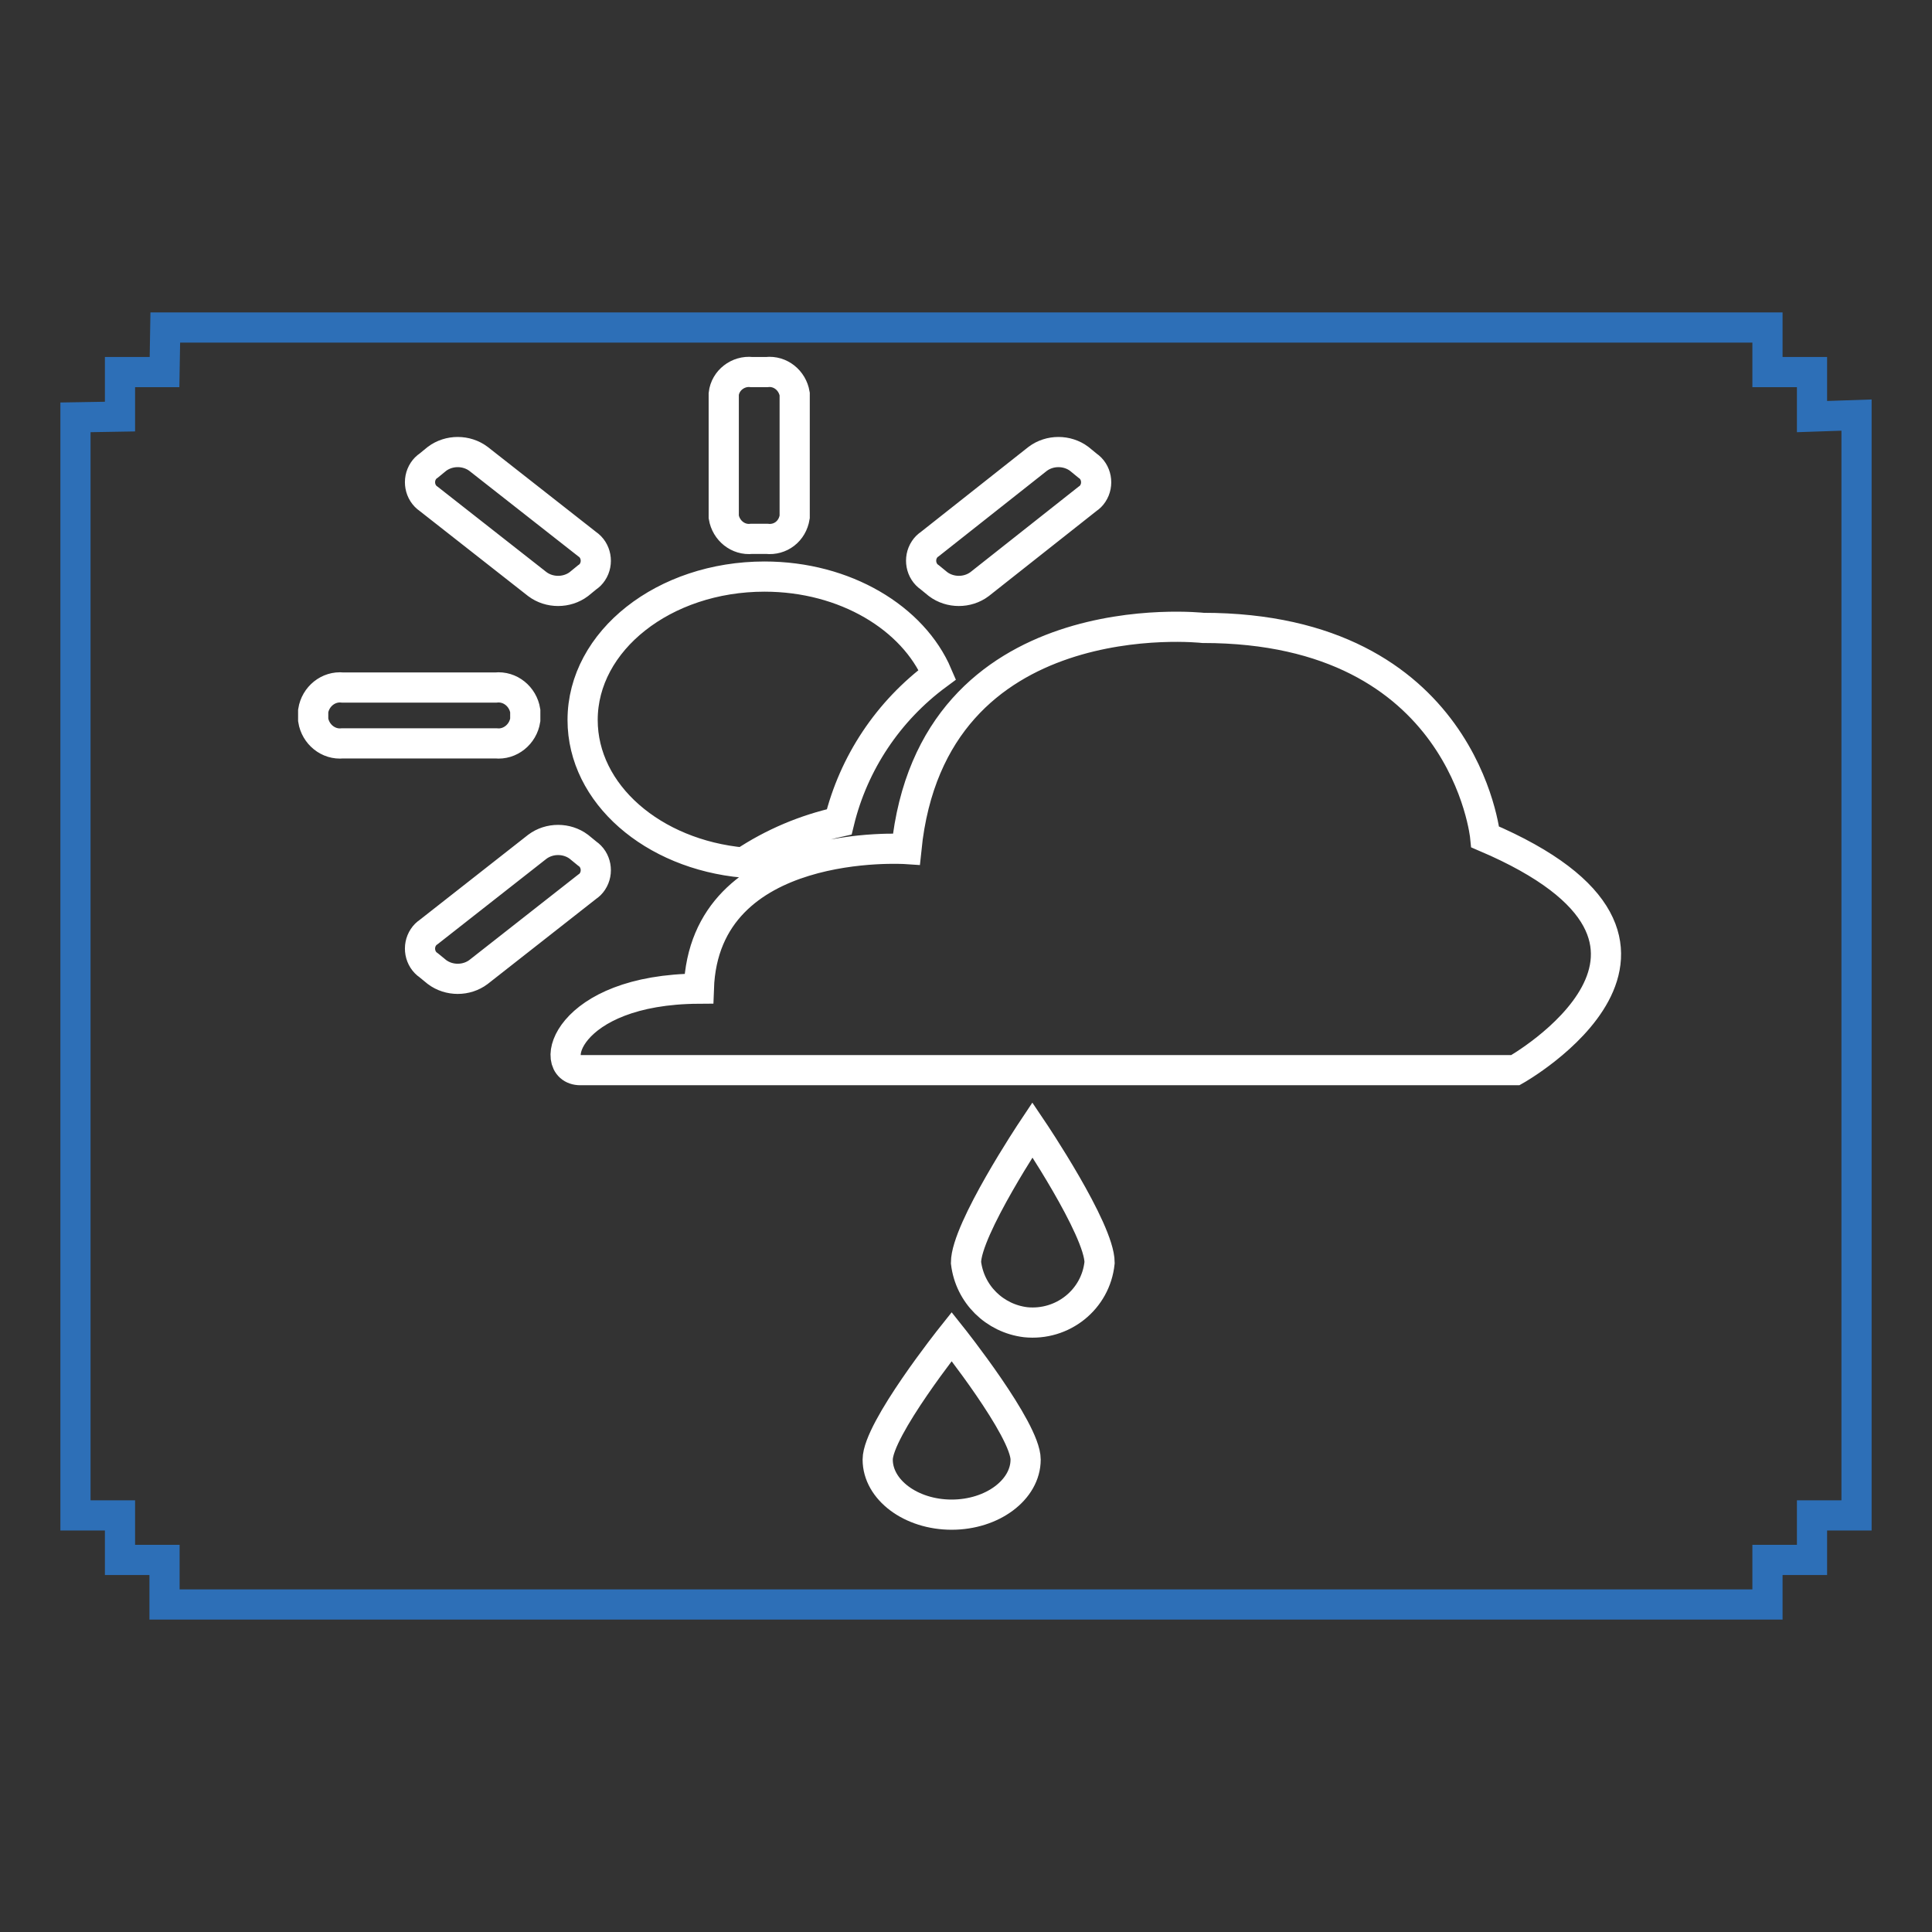
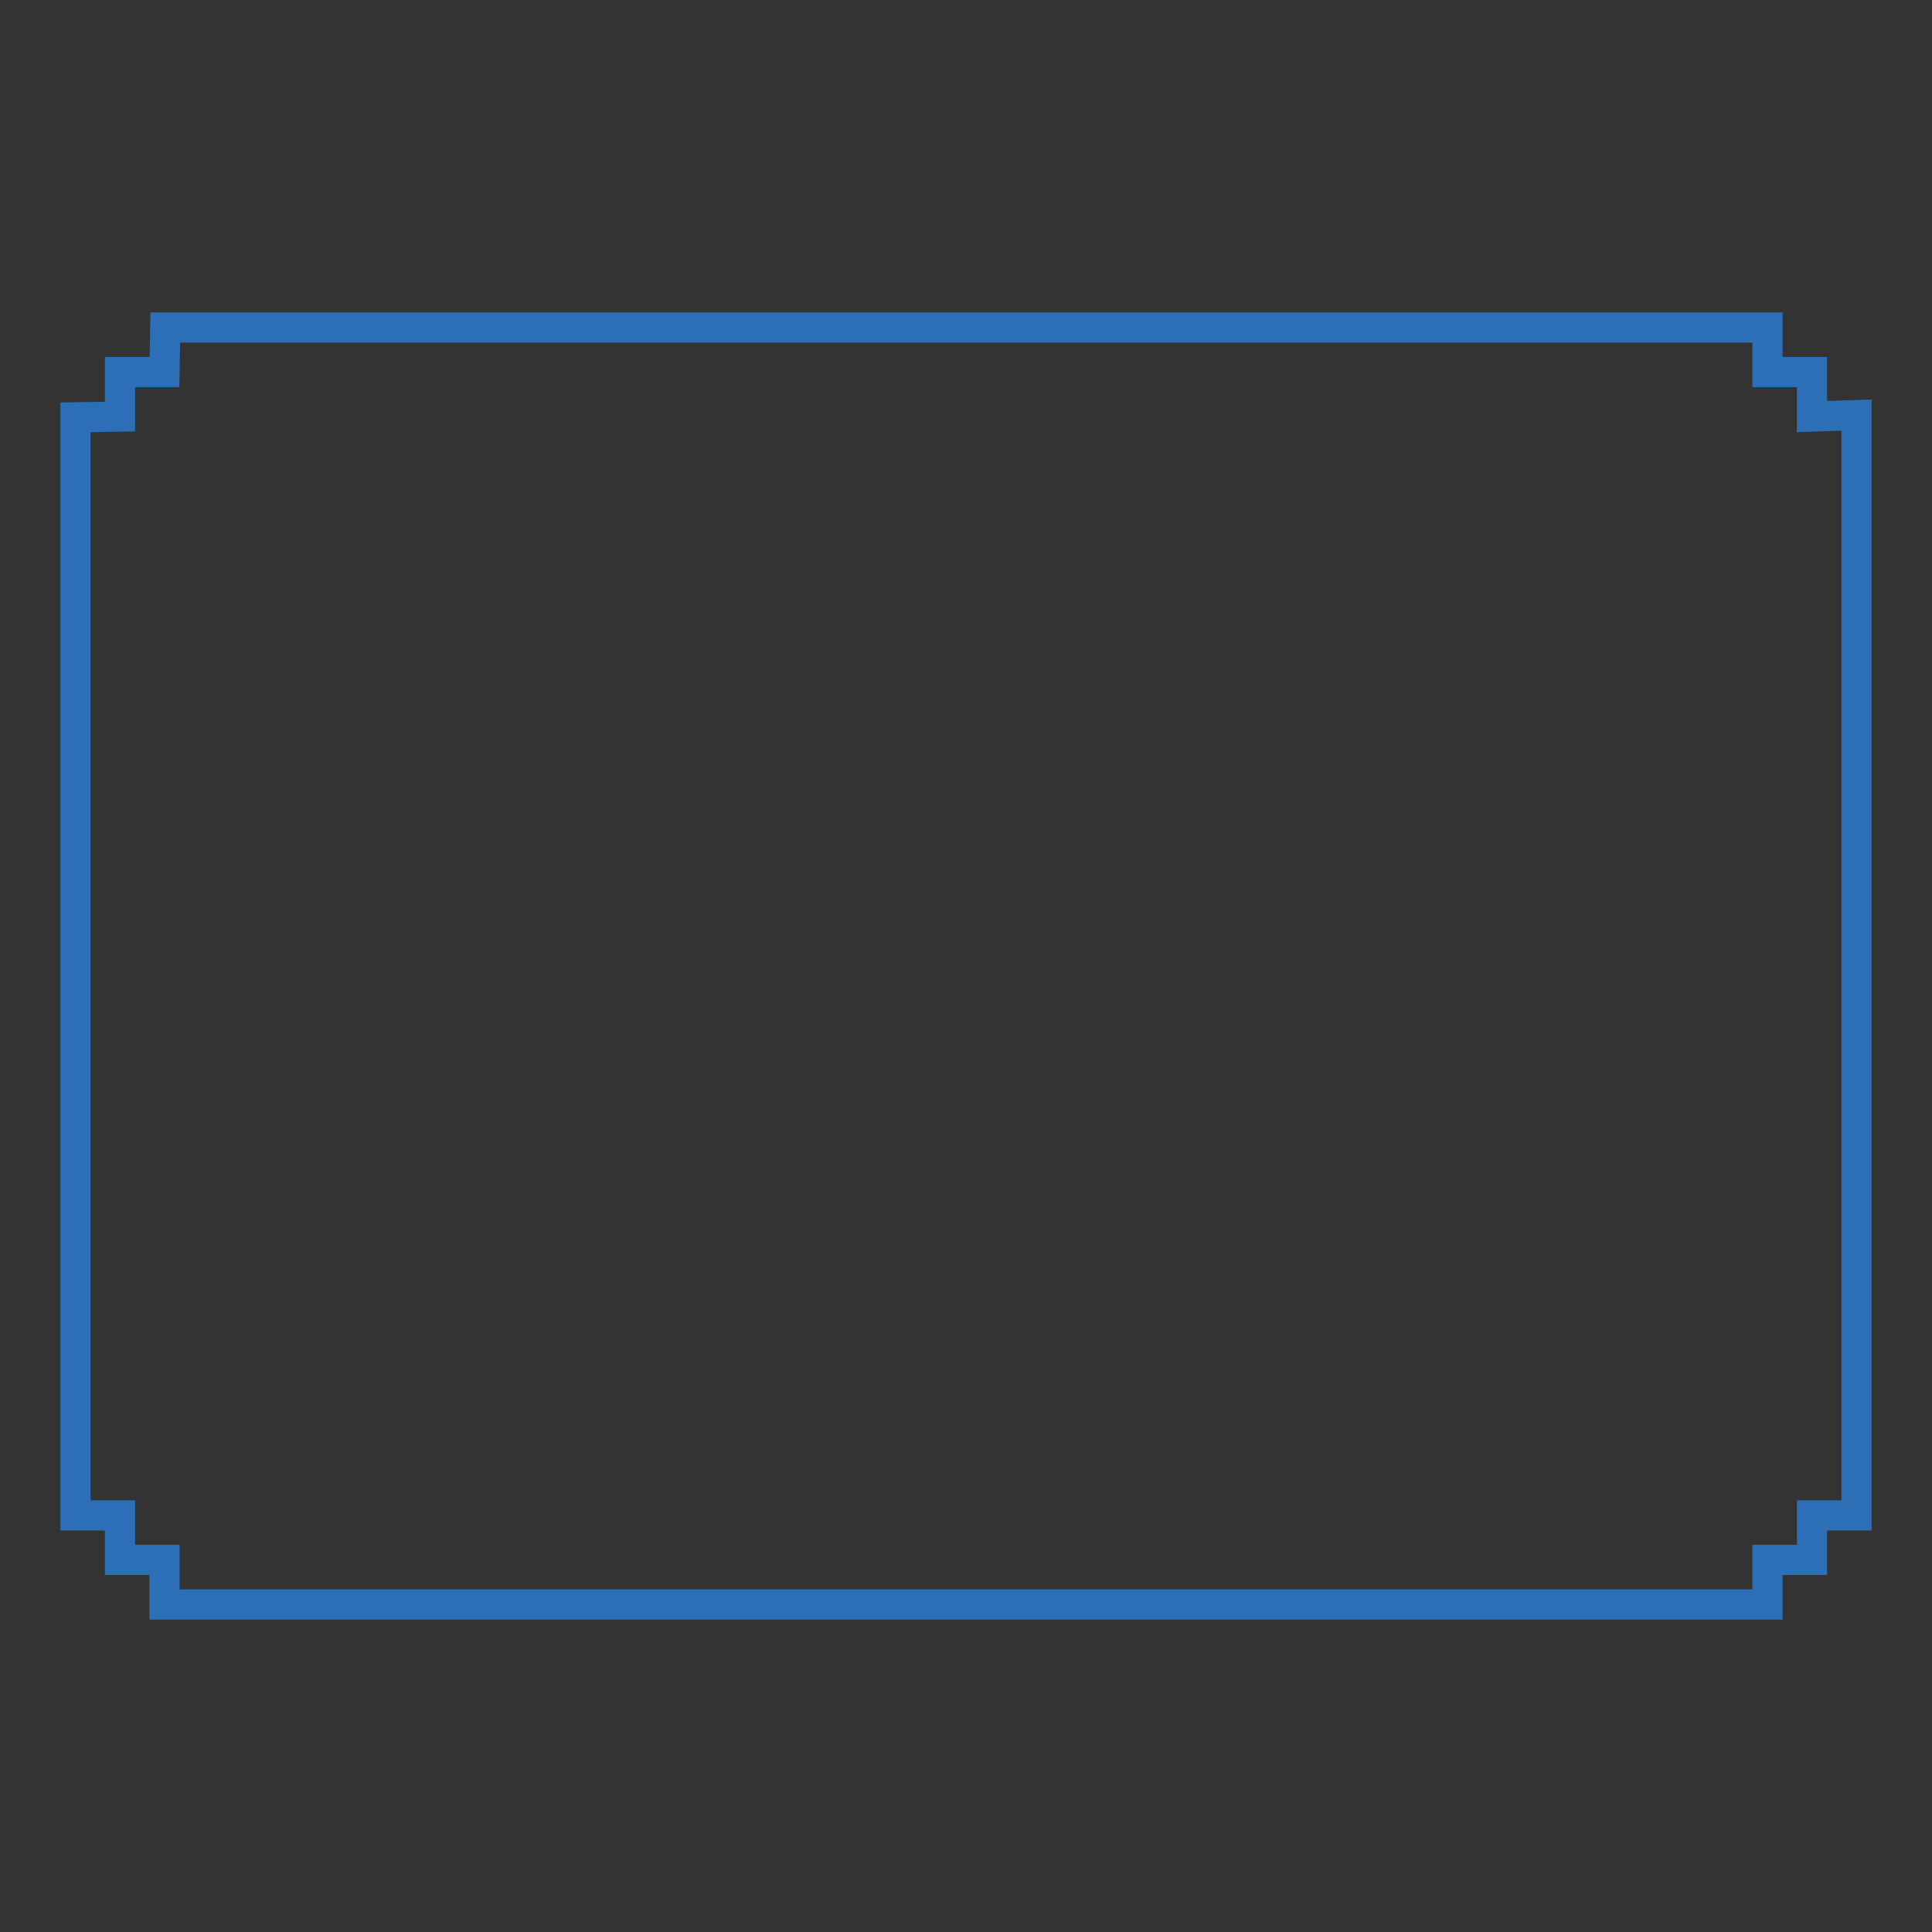
<svg xmlns="http://www.w3.org/2000/svg" version="1.1" x="0px" y="0px" viewBox="0 0 256 256" enable-background="new 0 0 256 256" xml:space="preserve">
  <rect x="0" y="0" width="256" height="256" fill="#333333" stroke="none" />
  <g>
    <path stroke-width="4" fill-opacity="0" stroke="#2d6fb7" d="M15.9,49.3h5.9l0.1-5.9h212.3v5.9h5.9v5.9L246,55v145.8h-5.9v5.9h-5.9v5.9H21.8v-5.9h-5.9v-5.9H10V55.3 l5.9-0.1V49.3z" />
-     <path stroke-width="4" fill-opacity="0" stroke="#ffffff" d="M200.8,141.8H76.9c-4.5,0-2-10.7,15.7-10.8c0.7-20.3,27.5-18.5,27.5-18.5c3.4-33.3,39.3-29.3,39.3-29.3 c34.7,0,37.4,27.7,37.4,27.7C230.3,125.2,200.8,141.8,200.8,141.8z M129.8,77.4c-1.6,1.2-3.9,1.2-5.5,0l-1.1-0.9 c-1.2-0.8-1.5-2.5-0.7-3.7c0.2-0.3,0.4-0.5,0.7-0.7l14.3-11.3c1.6-1.2,3.9-1.2,5.5,0l1.1,0.9c1.2,0.8,1.5,2.5,0.7,3.7 c-0.2,0.3-0.4,0.5-0.7,0.7L129.8,77.4z M111.2,108.9c-4.5,1-8.8,2.8-12.7,5.4c-12-1.1-21.3-9.1-21.3-18.9c0-10.5,10.8-19,24.1-19 c10.7,0,19.7,5.5,22.9,13C117.7,94.2,113.1,101.1,111.2,108.9z M101.6,71.4h-2c-1.8,0.2-3.4-1.1-3.7-2.9V52.2 c0.2-1.8,1.9-3.1,3.7-2.9h2c1.8-0.2,3.4,1.1,3.7,2.9v16.3C105,70.4,103.4,71.6,101.6,71.4L101.6,71.4z M76.7,77.4 c-1.6,1.2-3.9,1.2-5.5,0L56.8,66.1c-1.2-0.8-1.5-2.5-0.7-3.7c0.2-0.3,0.4-0.5,0.7-0.7l1.1-0.9c1.6-1.2,3.9-1.2,5.5,0l14.4,11.3 c1.2,0.8,1.5,2.5,0.7,3.7c-0.2,0.3-0.4,0.5-0.7,0.7L76.7,77.4z M69.6,94.2v1.2c-0.3,1.9-2,3.3-3.9,3.1H45.4 c-1.9,0.2-3.6-1.2-3.9-3.1v-1.2c0.3-1.9,2-3.3,3.9-3.1h20.3C67.6,90.9,69.3,92.3,69.6,94.2z M71.2,112.2c1.6-1.2,3.9-1.2,5.5,0 l1.1,0.9c1.2,0.8,1.5,2.5,0.7,3.7c-0.2,0.3-0.4,0.5-0.7,0.7l-14.4,11.3c-1.6,1.2-3.9,1.2-5.5,0l-1.1-0.9c-1.2-0.8-1.5-2.5-0.7-3.7 c0.2-0.3,0.4-0.5,0.7-0.7L71.2,112.2z M145.7,167.3c-0.5,4.9-4.9,8.4-9.8,7.9c-4.1-0.5-7.4-3.7-7.9-7.9c0-4.4,8.8-17.6,8.8-17.6 S145.7,162.9,145.7,167.3z M135.9,193.4c0,4-4.4,7.3-9.8,7.3c-5.4,0-9.8-3.3-9.8-7.3c0-4,9.8-16.3,9.8-16.3 S135.9,189.4,135.9,193.4L135.9,193.4z" />
  </g>
</svg>